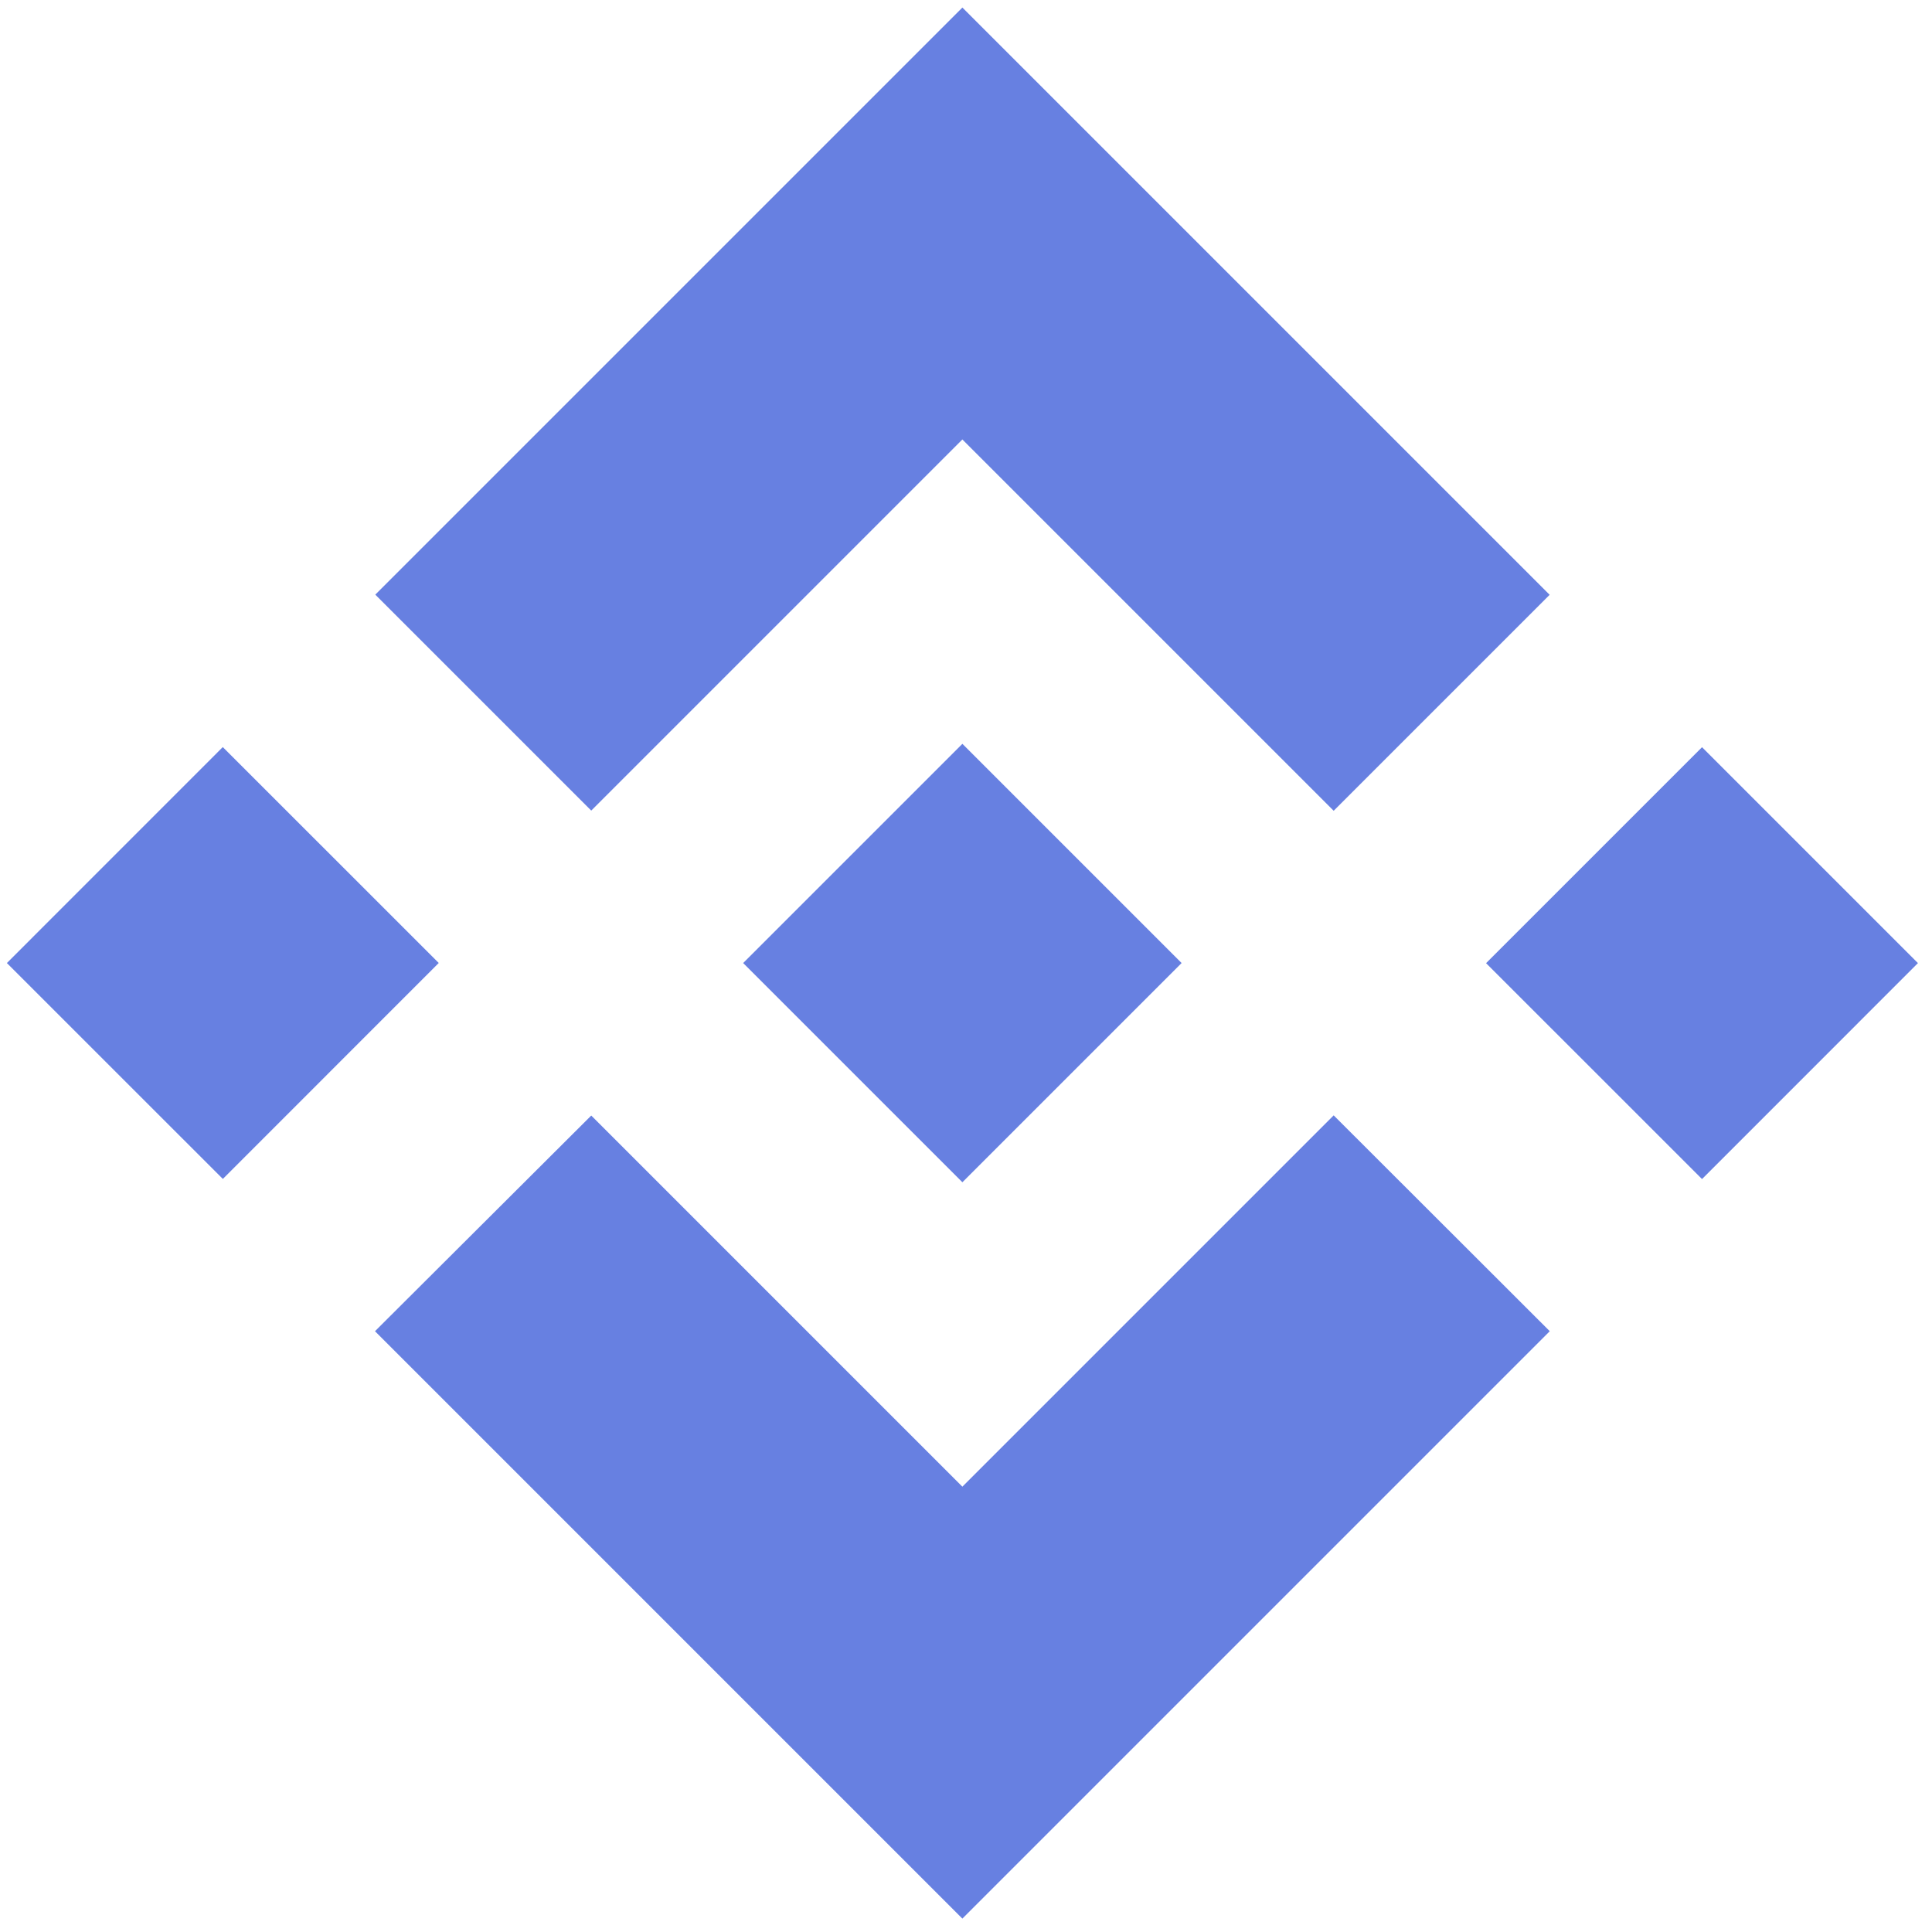
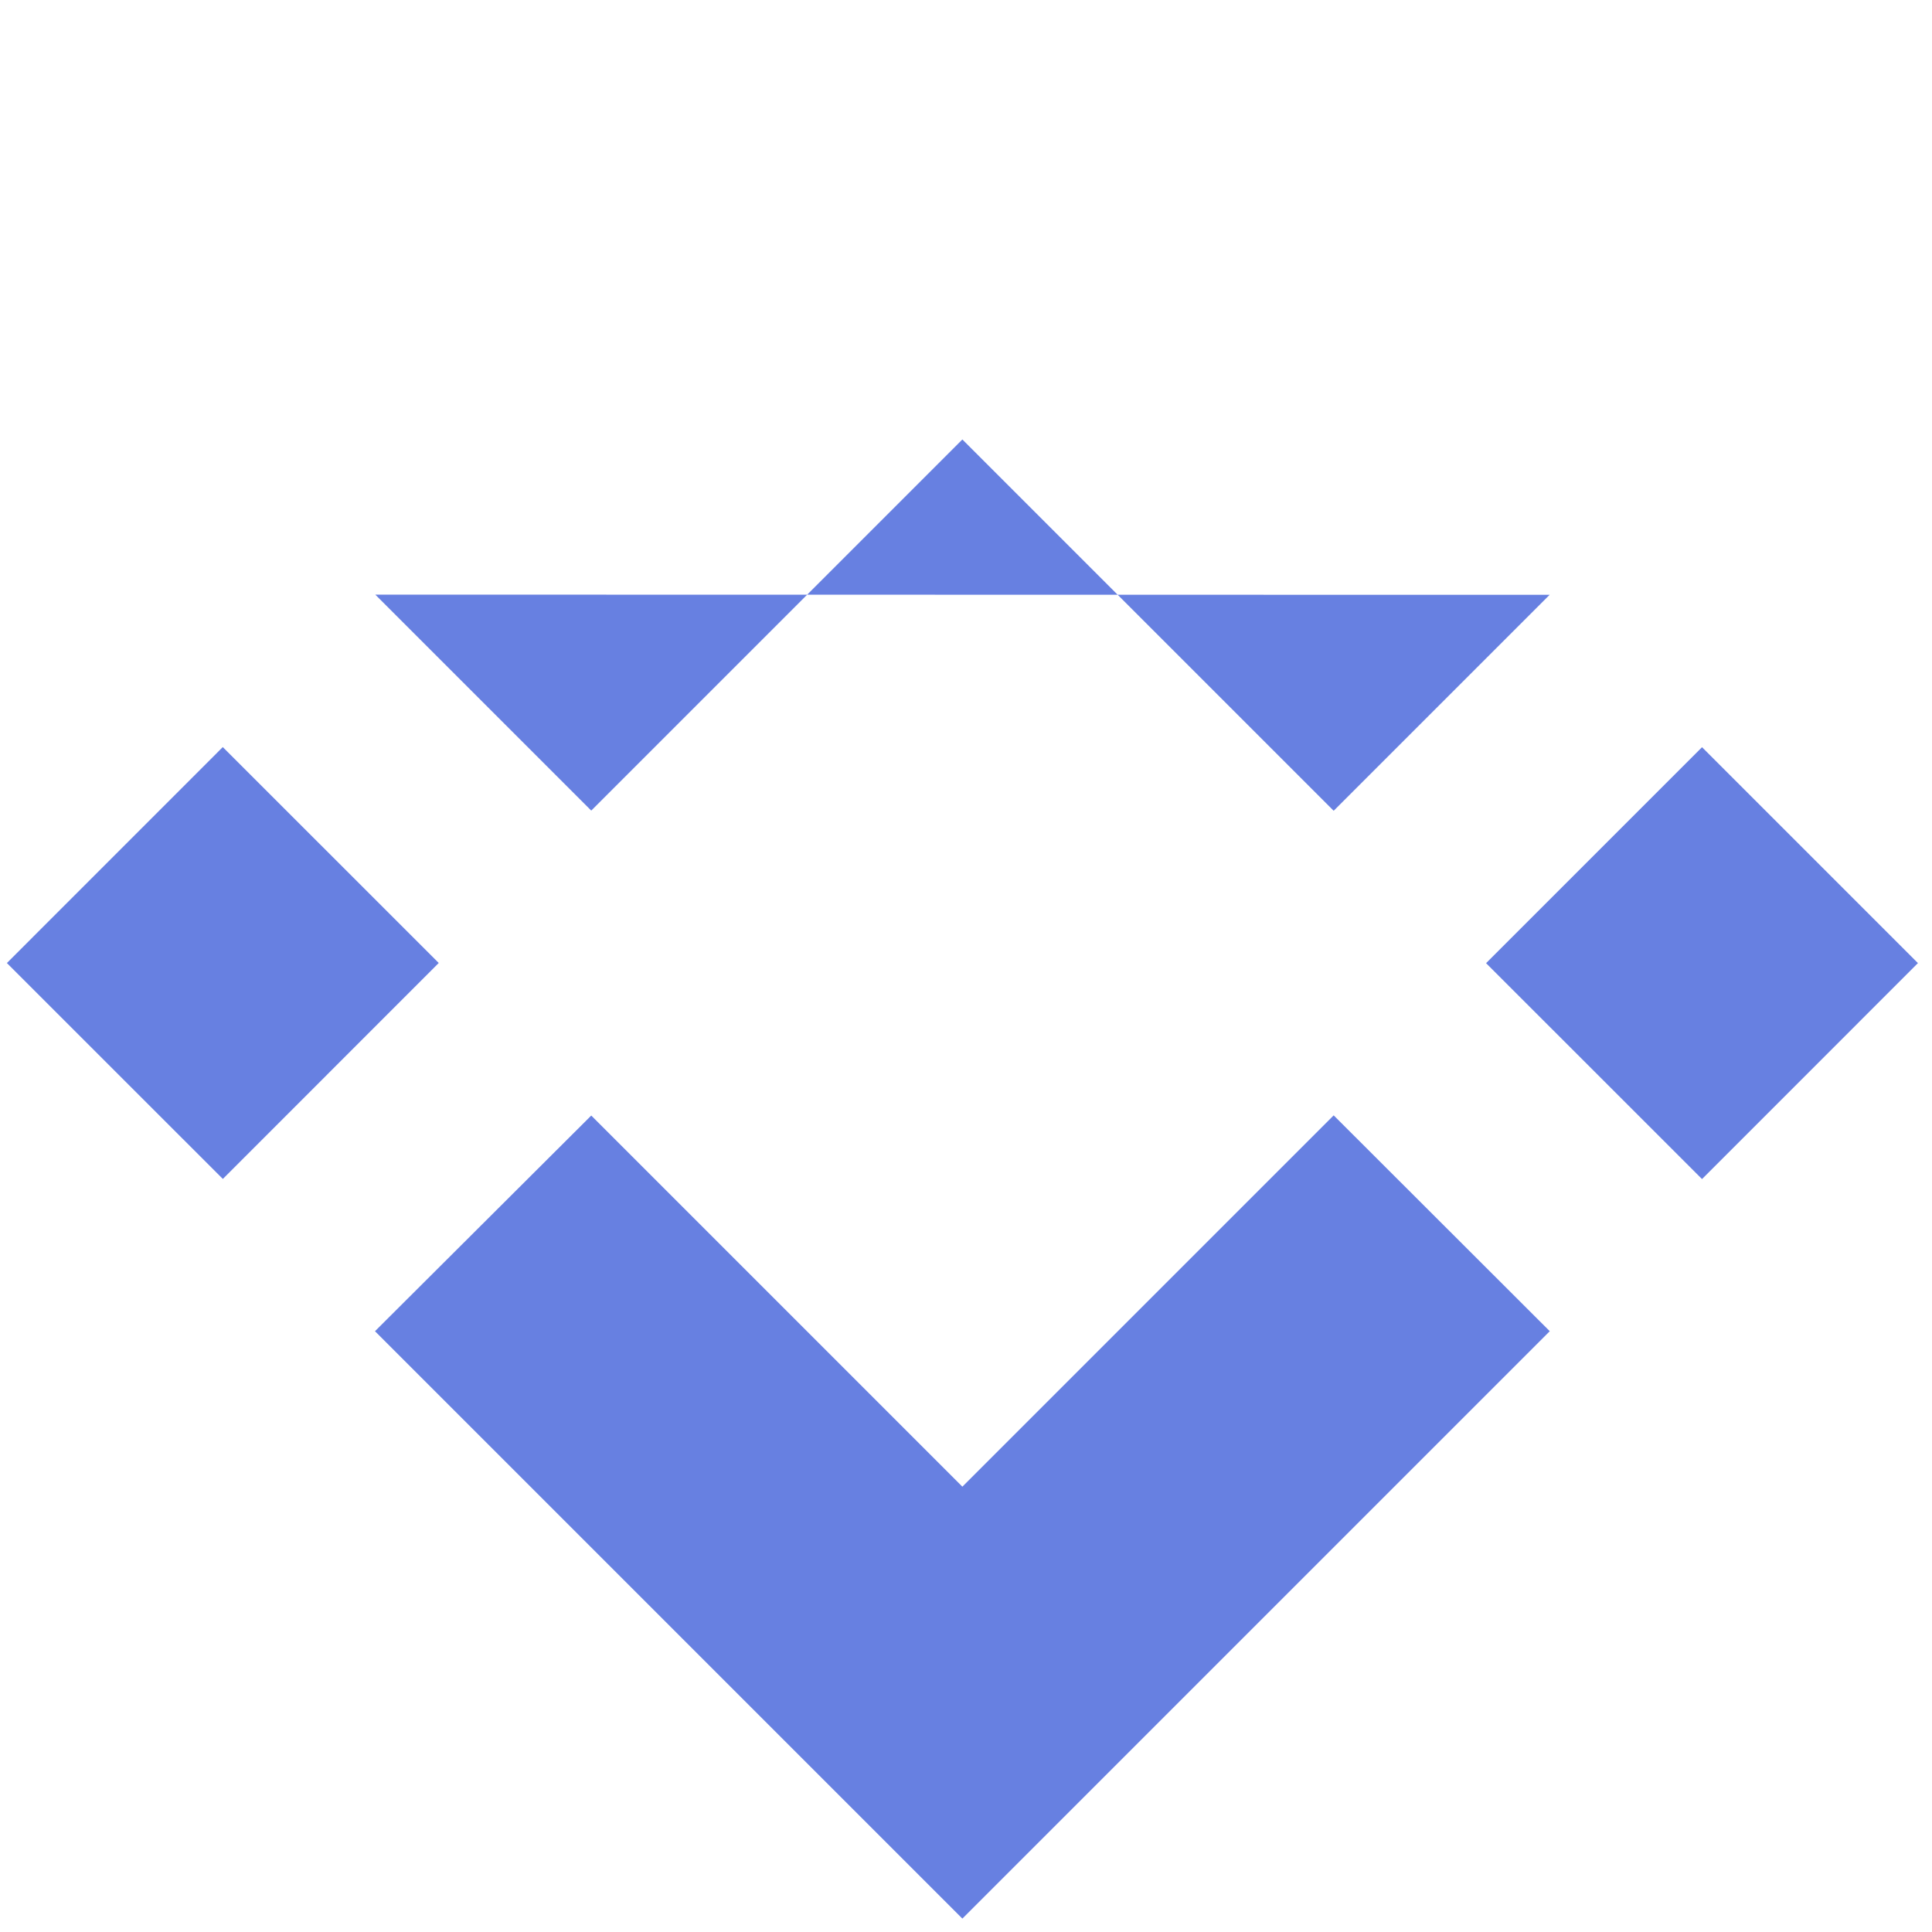
<svg xmlns="http://www.w3.org/2000/svg" width="500" height="500" viewBox="0 0 500 500" fill="none">
-   <path d="M153.016 209.781L249.062 113.734L345.156 209.828L401.047 153.938L249.062 1.953L97.125 153.891L153.016 209.781ZM57.656 193.344L113.547 249.219L57.672 305.109L1.781 249.234L57.656 193.344ZM153.016 288.703L249.062 384.75L345.156 288.656L401.078 344.516L249.062 496.531L97.047 344.516L153.016 288.703ZM496.359 249.25L440.484 305.141L384.594 249.266L440.484 193.375L496.359 249.25Z" fill="#6780e1" />
-   <path d="M305.75 249.219H305.781L249.063 192.5L192.328 249.234L192.406 249.313L249.063 305.969L305.797 249.234L305.75 249.219Z" fill="#6780e1" />
+   <path d="M153.016 209.781L249.062 113.734L345.156 209.828L401.047 153.938L97.125 153.891L153.016 209.781ZM57.656 193.344L113.547 249.219L57.672 305.109L1.781 249.234L57.656 193.344ZM153.016 288.703L249.062 384.75L345.156 288.656L401.078 344.516L249.062 496.531L97.047 344.516L153.016 288.703ZM496.359 249.25L440.484 305.141L384.594 249.266L440.484 193.375L496.359 249.25Z" fill="#6780e1" />
</svg>